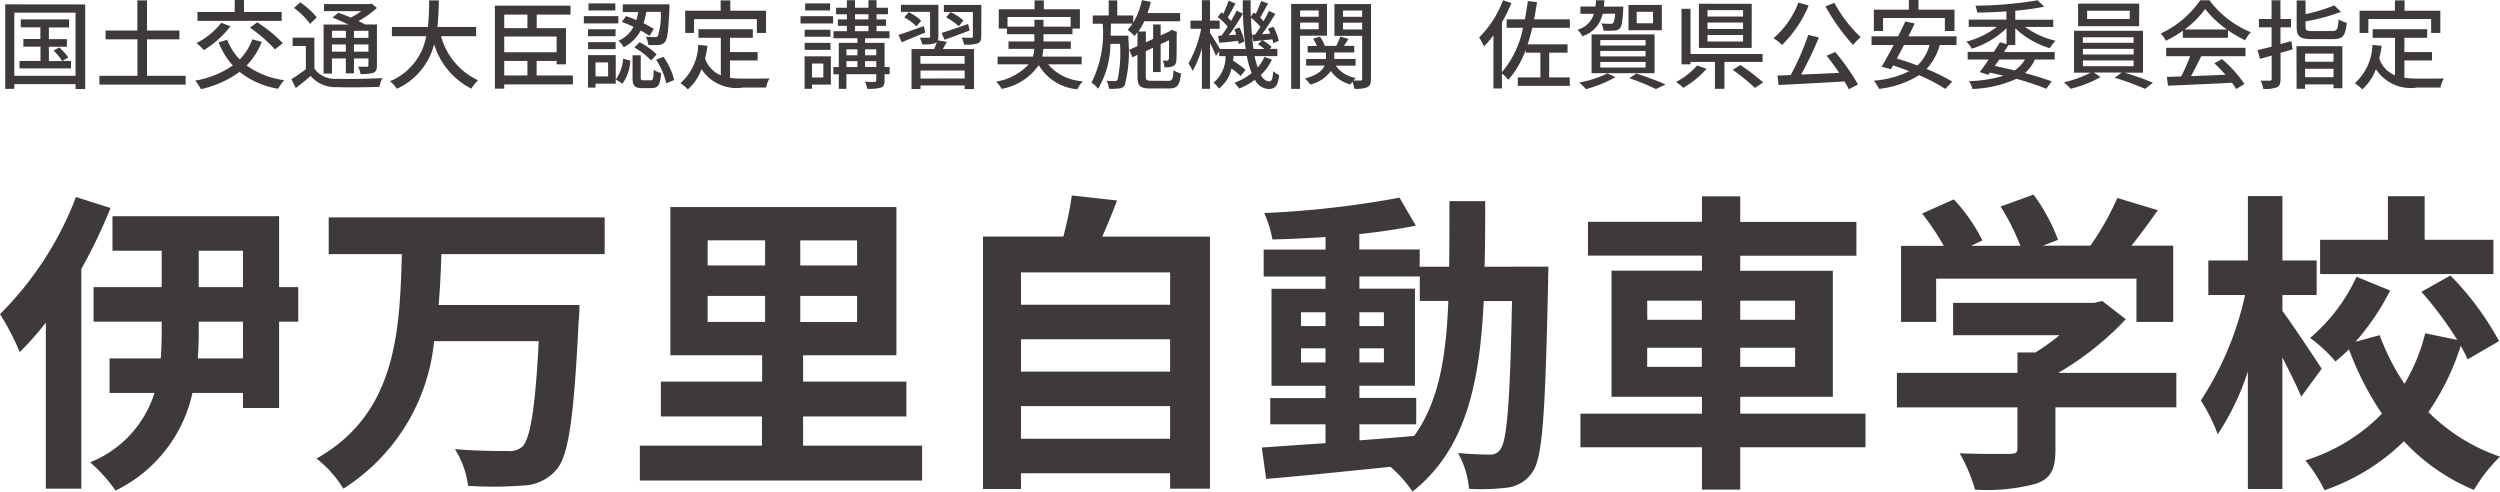
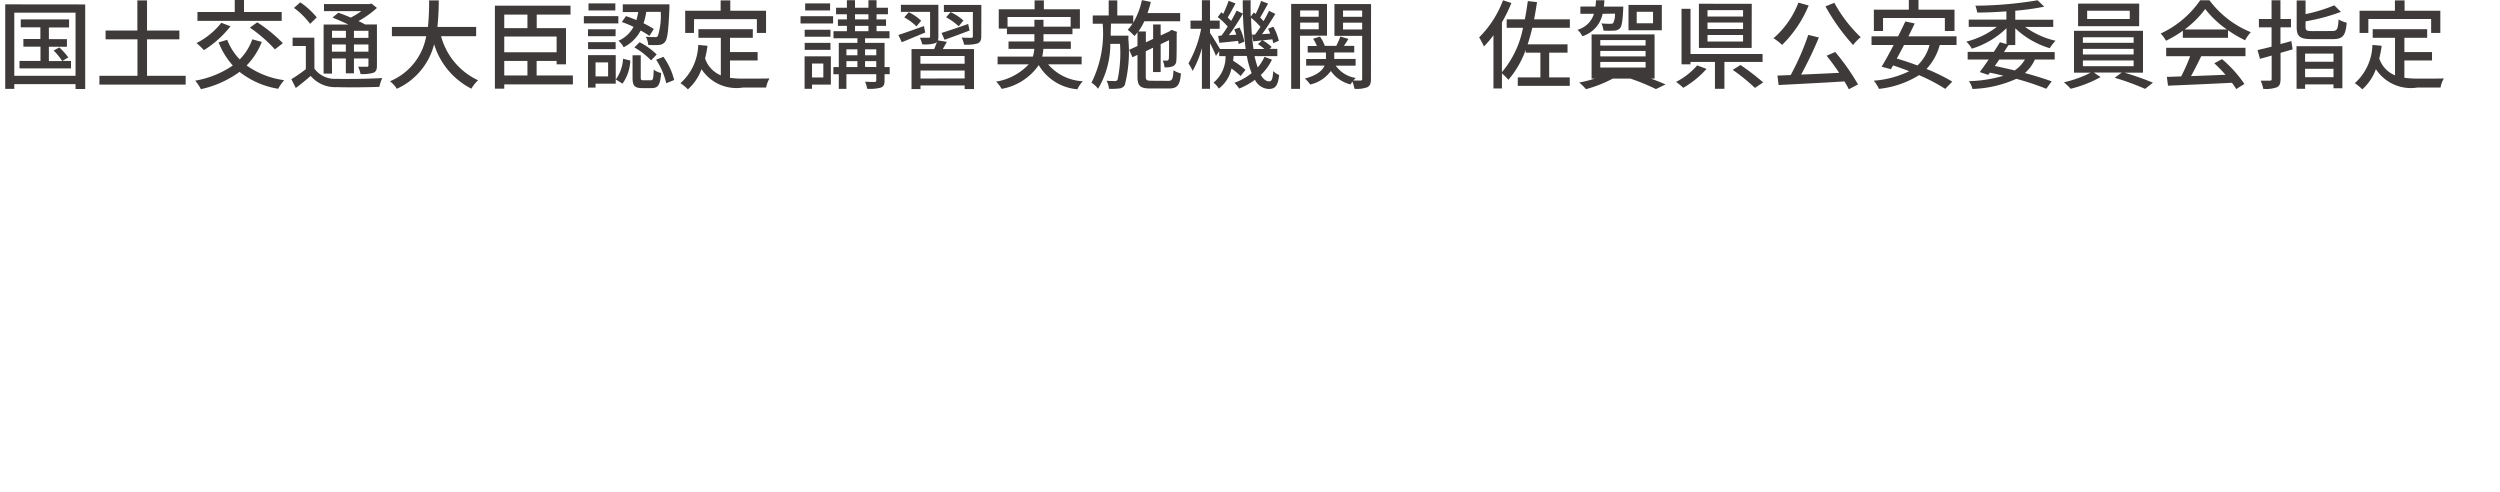
<svg xmlns="http://www.w3.org/2000/svg" width="103.519" height="20.352" viewBox="0 0 103.519 20.352">
  <g id="Group_1296" data-name="Group 1296" transform="translate(-1.052 -12.636)">
    <g id="ロゴ" transform="translate(0 11)">
-       <path id="Path_4667" data-name="Path 4667" d="M3.636-.84,3.88-.988A2.821,2.821,0,0,0,3.508-1.4l-.236.128a2.549,2.549,0,0,1,.356.436H3.076v-.592h.748v-.316H3.076v-.484h.836V-2.56h-2v.328h.812v.484H2.02v.316h.708V-.84H1.86v.308H3.992V-.84ZM1.644-.224V-2.84H4.18V-.224Zm-.376-2.96v3.5h.376V.12H4.18v.2h.4v-3.5ZM7.14-.224V-1.736H8.48V-2.1H7.14V-3.348h-.4V-2.1H5.424v.364h1.32V-.224H5.168V.14H8.74V-.224Zm5.576-2.644h-1.56v-.5h-.384v.5H9.228V-2.5h3.488ZM11.4-2.22a5.989,5.989,0,0,1,1.036.9l.328-.256a5.969,5.969,0,0,0-1.06-.864Zm-1.184-.2a3.074,3.074,0,0,1-1.028.84,3.094,3.094,0,0,1,.308.292,4.229,4.229,0,0,0,1.1-.988Zm1.284.684a2.3,2.3,0,0,1-.52.832,2.417,2.417,0,0,1-.52-.812l-.356.108a3.183,3.183,0,0,0,.588.956,3.936,3.936,0,0,1-1.556.628,2.082,2.082,0,0,1,.236.352,4.257,4.257,0,0,0,1.6-.716,3.464,3.464,0,0,0,1.6.7,1.779,1.779,0,0,1,.248-.356,3.482,3.482,0,0,1-1.556-.608,2.972,2.972,0,0,0,.628-.976Zm3.876-.352V-1.8H14.8v-.292Zm.932.292h-.6v-.292h.6Zm-.6.572v-.3h.6v.3Zm-.912,0v-.3h.576v.3Zm0,.28h.576v.616h.336V-.944h.6v.28c0,.048-.016.064-.06.064s-.2,0-.368,0a1.02,1.02,0,0,1,.1.3,1.521,1.521,0,0,0,.536-.052c.116-.052.144-.136.144-.3v-1.7h-.492c-.076-.044-.168-.092-.272-.14a3.955,3.955,0,0,0,.764-.544l-.224-.18-.076.02H14.468v.292h1.548a3.224,3.224,0,0,1-.44.268c-.176-.076-.36-.148-.516-.2l-.24.2c.2.08.444.184.66.288H14.452V-.316H14.8Zm-.628-1.7a3.173,3.173,0,0,0-.684-.624l-.26.232a3.077,3.077,0,0,1,.668.66Zm-.1.84h-.9v.344h.548V-.5a6.239,6.239,0,0,1-.6.416L13.3.28c.224-.168.424-.332.616-.5A1.333,1.333,0,0,0,15,.244C15.46.26,16.3.252,16.76.232a1.85,1.85,0,0,1,.12-.364C16.372-.1,15.452-.084,15-.1a1.052,1.052,0,0,1-.928-.42Zm6.7-.06v-.384H19.164a10.091,10.091,0,0,0,.056-1.1h-.4a10.031,10.031,0,0,1-.048,1.1H17.28v.384H18.7A2.488,2.488,0,0,1,17.2,0a1.3,1.3,0,0,1,.284.312,2.767,2.767,0,0,0,1.544-1.844A3.062,3.062,0,0,0,20.572.308a1.471,1.471,0,0,1,.276-.348,2.822,2.822,0,0,1-1.532-1.824ZM21.932-.84h.96v.6h-.96Zm.96-1.92V-2.2h-.96V-2.76ZM24.1-1.2H21.932v-.652H24.1Zm.672.96h-1.5v-.6H24.1V-.7h.388V-2.2H23.276V-2.76h1.4v-.368H21.544V.308h.388V.132h2.844ZM26.8-2.452a4.384,4.384,0,0,1,.484.2,1.281,1.281,0,0,1-.624.576.863.863,0,0,1,.216.268A1.6,1.6,0,0,0,27.58-2.1a3.087,3.087,0,0,1,.364.224l.18-.288A3.76,3.76,0,0,0,27.7-2.4a2.7,2.7,0,0,0,.112-.472h.6a2.824,2.824,0,0,1-.12,1,.129.129,0,0,1-.128.044c-.06,0-.208,0-.372-.016a.79.79,0,0,1,.1.34,3.154,3.154,0,0,0,.448,0,.324.324,0,0,0,.252-.132c.1-.12.14-.476.18-1.4,0-.044,0-.148,0-.148H26.84v.32h.64a3.074,3.074,0,0,1-.076.332,4.488,4.488,0,0,0-.432-.164ZM27.32-1.4a3.145,3.145,0,0,1,.692.536l.232-.244a2.852,2.852,0,0,0-.708-.508Zm-.788-1.824H25.42v.292h1.112Zm.124.528H25.228v.3h1.428Zm-.112.544H25.4v.288h1.14Zm-1.14.824h1.14V-1.62H25.4Zm.828.548V-.2h-.52V-.78Zm.316-.3H25.4V.264h.312V.1h.836ZM26.828.1a1.773,1.773,0,0,0,.324-.956l-.3-.076a1.645,1.645,0,0,1-.3.86ZM27.7-.04c-.1,0-.116-.016-.116-.116v-.92h-.34v.924c0,.332.076.436.4.436h.392c.264,0,.356-.128.392-.624a.837.837,0,0,1-.308-.14c-.012.388-.028.44-.124.44Zm.52-.852a2.976,2.976,0,0,1,.42.976l.328-.136a2.849,2.849,0,0,0-.444-.96Zm1.572-1.68h2.6V-2h.38v-.92h-1.48v-.428h-.4v.428H29.424V-2h.364ZM31.28-.86h1.144v-.348H31.28V-1.8h.944v-.356H29.972V-1.8H30.9V-.244a1.145,1.145,0,0,1-.652-.7,4.891,4.891,0,0,0,.1-.524l-.384-.036A2.2,2.2,0,0,1,29.228.08a2.012,2.012,0,0,1,.308.256A2.036,2.036,0,0,0,30.1-.5a1.726,1.726,0,0,0,1.724.76h.952a1.122,1.122,0,0,1,.14-.376c-.228.008-.9.008-1.072.008A4.179,4.179,0,0,1,31.28-.14Zm4.144-2.364H34.392v.292h1.032Zm-.28,2.492v.576h-.468V-.732Zm.312-.3H34.368V.312h.308V.14h.78ZM34.372-1.3H35.44v-.288H34.372Zm1.068-.832H34.372v.288H35.44Zm-1.24-.26h1.348v-.3H34.2Zm2.672,1.8V-.832h.464v.244ZM36.1-.832h.456v.244H36.1Zm.456-.488v.244H36.1V-1.32Zm.78,0v.244h-.464V-1.32Zm-.88-.972h.556v.22h-.556Zm0-.48h.556v.212h-.556ZM37.892-.588H37.68v-1h-.808V-1.78h1.012v-.292h-.536v-.22h.392V-2.56h-.392v-.212h.472v-.272h-.472v-.312h-.336v.312h-.556v-.312H36.12v.312h-.448v.272h.448v.212h-.372v.268h.372v.22h-.556v.292h.992v.192h-.772v1H35.56v.3h.224V.316H36.1V-.292h1.236V-.04c0,.048-.012.064-.064.068s-.228,0-.4-.008a1.161,1.161,0,0,1,.088.292,1.717,1.717,0,0,0,.564-.048c.124-.048.156-.132.156-.3V-.292h.212Zm2.272-1.128c.3-.108.68-.248,1.036-.384l-.06-.272c-.4.144-.82.284-1.1.372Zm.78-.8a2.149,2.149,0,0,0-.532-.348l-.184.216a2.6,2.6,0,0,1,.524.372Zm-1.636.232c-.392.14-.784.28-1.056.368l.14.3c.284-.112.632-.264.972-.4Zm-.112-.22a2.014,2.014,0,0,0-.516-.356l-.184.216A2.233,2.233,0,0,1,39-2.272Zm1.8,1.78H39.164v-.32h1.828Zm-1.828.612V-.444h1.828v.328Zm.72-1.58a.558.558,0,0,0,.02-.16V-3.164H38.356v.292h1.208v1.016c0,.04-.012.056-.064.056s-.2,0-.36,0a1.162,1.162,0,0,1,.1.272,1.525,1.525,0,0,0,.524-.044.227.227,0,0,0,.084-.06,2.611,2.611,0,0,1-.116.3h-.936V.324h.372V.176h1.828V.324h.388V-1.332H40.092c.056-.1.112-.2.168-.3Zm1.8-1.468H40.136v.292h1.2V-1.86c0,.044-.012.056-.064.06s-.228,0-.4-.008a1.148,1.148,0,0,1,.1.292,1.676,1.676,0,0,0,.556-.048c.12-.052.156-.132.156-.3Zm1.084.9v-.4h2.612v.4H44.26v-.284h-.376v.284ZM45.84-.7V-1.02H44.208a2.129,2.129,0,0,0,.048-.32h1.136v-.308H44.26v-.3h1.2v-.232h.308v-.8H44.276v-.368h-.384v.368H42.408v.8h.34v.232h1.136v.3H42.812v.308H43.88a1.5,1.5,0,0,1-.06.32H42.36V-.7h1.288A2.373,2.373,0,0,1,42.3.016a1.471,1.471,0,0,1,.228.3,2.363,2.363,0,0,0,1.536-.984,2.051,2.051,0,0,0,1.6,1A1.335,1.335,0,0,1,45.888,0a2.018,2.018,0,0,1-1.436-.7Zm2.9.68c-.212,0-.244-.028-.244-.184V-1.244l.3-.144V-.38h.316V-1.536L49.46-1.7c0,.436,0,.728-.012.776s-.032.068-.072.068-.112,0-.176,0a.9.9,0,0,1,.072.28.9.9,0,0,0,.312-.032.243.243,0,0,0,.176-.244c.016-.112.016-.572.016-1.14l.016-.052-.228-.084-.064.044-.032.024-.356.164v-.456H48.8v.6l-.3.14V-2.06h-.308a2.87,2.87,0,0,0,.244-.424h1.484v-.34H48.568c.052-.148.1-.3.136-.46l-.368-.076a3.146,3.146,0,0,1-.36.936v-.3h-.66v-.624H46.96v.624H46.3v.344h.412A4.594,4.594,0,0,1,46.248.06a1.027,1.027,0,0,1,.272.252,3.625,3.625,0,0,0,.508-1.86h.4a5.308,5.308,0,0,1-.1,1.484.116.116,0,0,1-.12.056c-.06,0-.188,0-.336-.012a.882.882,0,0,1,.1.332A2.632,2.632,0,0,0,47.388.3a.29.29,0,0,0,.24-.144,5.608,5.608,0,0,0,.148-1.888c0-.048,0-.156,0-.156h-.732c0-.164.008-.328.012-.5h.892a1.6,1.6,0,0,1-.2.256,2.528,2.528,0,0,1,.28.26,1.634,1.634,0,0,0,.124-.156v.568l-.344.16.136.308.208-.1V-.2c0,.4.112.5.544.5h.756c.356,0,.46-.14.5-.624a.958.958,0,0,1-.308-.132c-.02.368-.052.44-.22.44Zm2.752-1.856.052.284c.236-.02.5-.048.772-.08a.982.982,0,0,1,.028.132l.232-.1a2.087,2.087,0,0,0-.2-.584l-.216.076c.028.068.06.144.084.22l-.308.02c.2-.264.412-.6.584-.892l-.264-.124c-.06.128-.14.276-.228.428-.04-.044-.088-.1-.14-.144.1-.16.216-.384.324-.58l-.284-.112a5.771,5.771,0,0,1-.224.54c-.028-.024-.052-.044-.08-.064l-.148.2a2.767,2.767,0,0,1,.412.392c-.088.136-.172.264-.256.372Zm1.4-.052.056.276.36-.04-.168.156a2.087,2.087,0,0,1,.268.2h-.452a10.7,10.7,0,0,1-.1-1.292,2.907,2.907,0,0,1,.388.376c-.076.116-.152.228-.224.32Zm.52.916a1.9,1.9,0,0,1-.28.44A3.64,3.64,0,0,1,53-1.04h.944v-.3h-.32l.084-.08a1.906,1.906,0,0,0-.372-.272c.128-.016.264-.028.4-.044a1.556,1.556,0,0,1,.04.16l.228-.1a2.085,2.085,0,0,0-.228-.584l-.216.088c.032.06.06.128.088.2l-.34.024c.184-.248.388-.568.552-.84L53.6-2.916c-.06.128-.14.276-.228.428a1.557,1.557,0,0,0-.14-.148c.1-.16.216-.384.328-.58l-.288-.108a4.256,4.256,0,0,1-.224.536l-.08-.06-.128.176c0-.22-.008-.448,0-.68h-.328a15.223,15.223,0,0,0,.12,2.016H51.568c-.08-.14-.312-.52-.412-.664v-.172h.4v-.34h-.4v-.844H50.82v.844h-.472v.34h.44A4.692,4.692,0,0,1,50.264-.74a2.1,2.1,0,0,1,.172.312,4.008,4.008,0,0,0,.384-.944V.312h.336V-1.576c.1.188.2.4.244.528l.136-.192v.2H51.8a1.4,1.4,0,0,1-.5,1.1.854.854,0,0,1,.22.244,1.4,1.4,0,0,0,.524-.832,3.621,3.621,0,0,1,.38.312l.2-.256a3.791,3.791,0,0,0-.512-.376c.008-.064.016-.128.024-.2h.544a3.622,3.622,0,0,0,.2.712,2.439,2.439,0,0,1-.716.4,1.552,1.552,0,0,1,.2.24,2.945,2.945,0,0,0,.652-.364A.669.669,0,0,0,53.58.32c.28,0,.384-.128.44-.576a.861.861,0,0,1-.248-.164c-.02.336-.06.424-.168.424-.128,0-.244-.092-.344-.264a2.175,2.175,0,0,0,.46-.632Zm2.244-1.92v.26h-.768v-.26Zm-.768.78v-.276h.768v.276ZM56-1.888V-3.2H54.516V.316h.368v-2.2Zm.664-.256v-.28h.792v.28Zm.792-.784v.26h-.792v-.26Zm.368-.268H56.308V-1.88h1.148V-.1c0,.052-.016.072-.064.072s-.172,0-.3,0a.872.872,0,0,1,.1-.108,1.24,1.24,0,0,1-.828-.508h.82V-.924h-.884v-.268h.828v-.272H56.7c.06-.088.128-.188.188-.288l-.336-.1a3.162,3.162,0,0,1-.168.388h-.476a1.383,1.383,0,0,0-.2-.384l-.284.088a1.5,1.5,0,0,1,.156.3H55.2v.272h.756v.268h-.82v.272H55.9c-.088.2-.3.4-.816.536a1.257,1.257,0,0,1,.22.248,1.463,1.463,0,0,0,.856-.56,1.4,1.4,0,0,0,.816.556,1.144,1.144,0,0,1,.076-.12,1.756,1.756,0,0,1,.084.3,1.227,1.227,0,0,0,.532-.064c.12-.06.152-.164.152-.352Zm8.232.984v-.352h-1.48c.044-.228.084-.468.12-.712l-.38-.044c-.036.26-.076.512-.124.756H63.44v.352h.676a4.016,4.016,0,0,1-.872,1.836V-2.44a6.38,6.38,0,0,0,.392-.8l-.348-.112A4.3,4.3,0,0,1,62.3-1.816a3.53,3.53,0,0,1,.2.376,4.679,4.679,0,0,0,.392-.464V.3h.352V-.328a3.371,3.371,0,0,1,.268.268,3.945,3.945,0,0,0,.716-1.24v.116h.608V-.16H63.9V.192h2.152V-.16H65.2V-1.184h.76v-.344H64.308q.108-.324.192-.684ZM69.5-2.4h-.676v-.476H69.5Zm.364-.76h-1.38v1.048h1.38ZM67.316-.8h1.876v.232H67.316Zm0-.456h1.876v.228H67.316Zm0-.448h1.876v.224H67.316Zm-.36,1.372h2.608V-1.94H66.956ZM67.924-2.8a.839.839,0,0,1-.072.388c-.032.032-.064.032-.12.032a2.871,2.871,0,0,1-.372-.016.769.769,0,0,1,.088.3,4.019,4.019,0,0,0,.444,0,.342.342,0,0,0,.24-.1c.076-.084.108-.292.132-.768,0-.048.008-.128.008-.128h-.808c.012-.084.016-.168.024-.26H67.14c-.008.092-.012.176-.024.26h-.624v.3h.56a.972.972,0,0,1-.68.66.855.855,0,0,1,.2.268,1.228,1.228,0,0,0,.84-.928ZM67.608-.324a4.373,4.373,0,0,1-1.164.376,2.613,2.613,0,0,1,.28.276,5.3,5.3,0,0,0,1.224-.5Zm.912.2a8.931,8.931,0,0,1,1.1.448l.4-.192C69.72,0,69.24-.18,68.808-.32ZM73.228-2.68H71.756v-.264h1.472Zm0,.516H71.756v-.268h1.472Zm0,.52H71.756v-.272h1.472Zm.36-1.564H71.4V-1.38h2.184ZM71.328-.656a2.915,2.915,0,0,1-.876.684,2.5,2.5,0,0,1,.3.244,3.858,3.858,0,0,0,.964-.784ZM74.036-.8v-.328H71.052V-3H70.68V-.7h.372V-.8h1.012V.312h.392V-.8ZM72.8-.472a8.182,8.182,0,0,1,.92.748L74.06.048a9.275,9.275,0,0,0-.94-.72ZM76.64-3.1A8.506,8.506,0,0,0,77.784-1.5a1.866,1.866,0,0,1,.316-.324,5.721,5.721,0,0,1-1.092-1.424Zm-1.12-.156A3.68,3.68,0,0,1,74.488-1.78a2.058,2.058,0,0,1,.356.276,4.911,4.911,0,0,0,1.1-1.632Zm1.168,2.2c.172.212.356.464.52.708-.54.028-1.088.052-1.576.072a16.014,16.014,0,0,0,.736-1.536l-.44-.108A10.486,10.486,0,0,1,75.2-.256c-.2.008-.384.016-.548.02L74.7.156C75.412.12,76.448.068,77.428.008q.108.18.18.324l.38-.2a9.088,9.088,0,0,0-.944-1.344ZM79.024-2.62h2.56v.54h.4v-.884H80.492v-.4h-.4v.4H78.644v.884h.38ZM80.948-1.5a1.774,1.774,0,0,1-.5.848c-.292-.112-.584-.208-.856-.288.1-.176.2-.364.3-.56Zm1.12,0V-1.86H80.076c.092-.184.18-.364.26-.532l-.388-.084c-.088.188-.192.4-.3.616h-1.1V-1.5h.916c-.176.336-.356.664-.5.9l.388.1.088-.156c.216.072.444.152.668.24a3.969,3.969,0,0,1-1.468.392,1.511,1.511,0,0,1,.216.34,3.941,3.941,0,0,0,1.66-.568A7.252,7.252,0,0,1,81.6.316l.292-.3a7.614,7.614,0,0,0-1.068-.524,2.35,2.35,0,0,0,.548-.992ZM84.9-.9a1.389,1.389,0,0,1-.424.452c-.268-.064-.548-.128-.824-.184.064-.088.124-.176.184-.268ZM84.5-1.5v-.692a3.565,3.565,0,0,0,1.428.824,1.634,1.634,0,0,1,.24-.308,3.489,3.489,0,0,1-1.26-.572h1.164v-.3H84.5V-2.92a10.454,10.454,0,0,0,1.2-.168l-.276-.264a16.408,16.408,0,0,1-2.576.224,1.419,1.419,0,0,1,.076.284c.384,0,.8-.02,1.208-.048v.34H82.572v.3h1.164a3.416,3.416,0,0,1-1.264.612,1.249,1.249,0,0,1,.228.292,3.57,3.57,0,0,0,1.436-.848v.656l-.272-.076c-.072.124-.16.26-.252.4H82.528V-.9H83.4c-.132.192-.264.376-.372.52l.352.116.068-.092c.192.04.38.084.564.128a5.428,5.428,0,0,1-1.432.224,1.038,1.038,0,0,1,.148.324A4.809,4.809,0,0,0,84.544-.1a11.205,11.205,0,0,1,1.24.412l.224-.308C85.716-.1,85.328-.224,84.9-.34A1.635,1.635,0,0,0,85.312-.9h.82v-.308h-2.1c.064-.1.128-.2.184-.288ZM89.24-2.576H87.476V-2.92H89.24Zm.392-.64H87.1v.936h2.528ZM87.3-.86h2.1v.236H87.3Zm0-.48h2.1v.232H87.3Zm0-.48h2.1v.228H87.3ZM89.788-.356V-2.088H86.932V-.356h.692a4.681,4.681,0,0,1-1.112.4,2.241,2.241,0,0,1,.28.268,5.036,5.036,0,0,0,1.24-.484l-.28-.188h1.156l-.292.216a10.647,10.647,0,0,1,1.26.46L90.2.06a11.682,11.682,0,0,0-1.18-.416Zm1.724-1.788a3.884,3.884,0,0,0,.852-.848,4.005,4.005,0,0,0,.9.848Zm-.076.344h1.872v-.312a5.019,5.019,0,0,0,.708.416,1.811,1.811,0,0,1,.236-.336,4.021,4.021,0,0,1-1.712-1.32h-.384A4.045,4.045,0,0,1,90.52-1.976a1.355,1.355,0,0,1,.22.3,4.923,4.923,0,0,0,.7-.416Zm-.688.764h.992a6.811,6.811,0,0,1-.372.836l-.592.02.048.364c.68-.028,1.7-.072,2.648-.12a2.731,2.731,0,0,1,.176.26l.34-.212A5.09,5.09,0,0,0,93.06-.916l-.32.172a5.832,5.832,0,0,1,.464.476c-.488.02-.984.04-1.428.056.144-.256.292-.556.424-.824h1.832v-.348H90.748Zm5.184-.628c-.152.044-.3.084-.452.124v-.692h.436v-.344H95.48v-.776h-.368v.776h-.524v.344h.524v.8c-.22.06-.42.1-.58.144l.1.36c.148-.04.312-.084.484-.136V-.1c0,.06-.02.076-.076.076s-.212,0-.38,0a1.453,1.453,0,0,1,.108.34,1.353,1.353,0,0,0,.56-.064c.116-.056.156-.156.156-.348V-1.176l.5-.144Zm1.744.52v.336H96.5v-.336ZM96.5-.168V-.516h1.176v.348Zm-.352.48H96.5V.132h1.176v.16h.368V-1.452h-1.9Zm.664-2.388c-.244,0-.292-.024-.292-.164v-.24a8.03,8.03,0,0,0,1.464-.392l-.276-.272a6.393,6.393,0,0,1-1.188.364v-.564h-.368v1.1c0,.392.132.5.632.5h.86c.42,0,.532-.14.58-.68a1.163,1.163,0,0,1-.336-.136c-.028.408-.06.48-.268.48Zm2.308-.5h2.6V-2h.38v-.92h-1.48v-.428h-.4v.428H98.756V-2h.364ZM100.612-.86h1.144v-.348h-1.144V-1.8h.944v-.356H99.3V-1.8h.924V-.244a1.145,1.145,0,0,1-.652-.7,4.892,4.892,0,0,0,.1-.524l-.384-.036A2.2,2.2,0,0,1,98.56.08a2.012,2.012,0,0,1,.308.256A2.036,2.036,0,0,0,99.432-.5a1.726,1.726,0,0,0,1.724.76h.952a1.122,1.122,0,0,1,.14-.376c-.228.008-.9.008-1.072.008a4.179,4.179,0,0,1-.564-.036Z" transform="translate(0 5)" fill="#3e3a39" />
-       <path id="Path_4668" data-name="Path 4668" d="M3.328-10.972A13.738,13.738,0,0,1,.182-6.123,10.733,10.733,0,0,1,1-4.55,12.663,12.663,0,0,0,2.08-5.772V1.105H3.549v-9.1a21.245,21.245,0,0,0,1.209-2.522ZM10.244-4.29H8.372c.026-.364.039-.7.039-1.053v-.468h1.833ZM8.411-8.749h1.833v1.508H8.411Zm4.121,1.508h-.793v-2.938h-6.9v1.43H6.877v1.508H4.056v1.43H6.877v.455c0,.351-.013.7-.039,1.066H4.719v1.43H6.578A4.558,4.558,0,0,1,3.913.013a6.209,6.209,0,0,1,1.053,1.17A5.884,5.884,0,0,0,8.151-2.86h2.093v.624h1.495V-5.811h.793ZM25.22-8.606v-1.521H13.793v1.521h3.029c-.091,3.133-.195,6.591-3.536,8.463A4.626,4.626,0,0,1,14.4,1.105a8.158,8.158,0,0,0,3.757-6.11H22.49c-.143,2.782-.351,4.056-.689,4.381a.836.836,0,0,1-.611.169c-.39,0-1.274,0-2.171-.078A3.716,3.716,0,0,1,19.565.988,15.892,15.892,0,0,0,21.827.975a1.884,1.884,0,0,0,1.391-.65c.507-.572.728-2.145.923-6.136.026-.195.039-.689.039-.689H18.343c.065-.7.091-1.417.117-2.106Zm4.264,1.729h2.379V-5.8H29.484Zm0-2.3h2.379v1.04H29.484Zm6.188,1.04H33.319v-1.04h2.353Zm0,2.34H33.319V-6.877h2.353ZM33.436-.676V-1.885h4.277V-3.328H33.436V-4.42H37.3v-6.136h-9.36V-4.42h3.8v1.092H27.547v1.443h4.186V-.676H26.676V.767H38.363V-.676Zm9.022-.286V-2.314h6.175V-.962Zm6.175-4.121v1.339H42.458V-5.083Zm0-2.769v1.339H42.458V-7.852ZM45.825-9.334c.208-.468.416-.975.611-1.495l-1.872-.208a14.713,14.713,0,0,1-.351,1.7H40.885V1.118h1.573V.468h6.175v.637h1.651V-9.334ZM56.472-1.56h2.353V-2.652H56.472v-.507h2.3V-7.176h-2.3v-.507h2.5v1.014h1.183c-.091,2.327-.4,4.186-1.417,5.59-.754.065-1.521.13-2.262.182ZM54.054-4.121v-.585h1.014v.585Zm3.432-.585v.585H56.472v-.585Zm-1.014-.923V-6.2h1.014v.572ZM54.054-6.2h1.014v.572H54.054Zm7.6-1.885c.026-.858.026-1.768.026-2.717H60.2c0,.962,0,1.859-.013,2.717H58.968V-8.8h-2.5v-.637c.845-.091,1.651-.208,2.34-.351l-.676-1.157a40.278,40.278,0,0,1-5.6.637,4.815,4.815,0,0,1,.338,1.092c.7-.013,1.443-.052,2.2-.1v.52H52.507v1.118h2.561v.507H52.832v4.017h2.236v.507H52.78V-1.56h2.288v.78c-1,.065-1.911.13-2.639.182L52.611.7C54.015.585,55.887.39,57.759.2a5.065,5.065,0,0,1,.91,1.027c2.184-1.729,2.782-4.407,2.951-7.891h1.17c-.078,4.2-.208,5.785-.481,6.136a.472.472,0,0,1-.442.221c-.247,0-.741-.013-1.313-.065a3.619,3.619,0,0,1,.455,1.482,8.721,8.721,0,0,0,1.612-.052A1.451,1.451,0,0,0,63.648.4c.416-.6.52-2.483.637-7.8,0-.182.013-.689.013-.689Zm6.734,4.147v-.793h2.262v.793Zm0-2.743h2.262v.793H68.393Zm6.123,0v.793H72.241v-.793Zm0,2.743H72.241v-.793h2.275ZM77.428-2H72.241v-.7h3.835V-7.917H72.241v-.624h4.81v-1.4h-4.81V-11H70.655v1.053H65.936v1.4h4.719v.624H66.911V-2.7h3.744V-2H65.624V-.611h5.031V1.144h1.586V-.611h5.187Zm2.925-5.59h8.294V-5.8h1.521V-8.957H88.439c.364-.455.741-.962,1.092-1.469l-1.677-.507a10.867,10.867,0,0,1-1.118,1.976H84.773L85.4-9.2a7.623,7.623,0,0,0-1.014-1.872l-1.365.494a9.071,9.071,0,0,1,.819,1.625H81.8l.468-.221a7.085,7.085,0,0,0-1.183-1.7l-1.313.585a10.936,10.936,0,0,1,.9,1.339H78.9V-5.8h1.456Zm9.945,3.9H85.41a12.386,12.386,0,0,0,2.795-2.223l-.975-.754-.338.078H81.055v1.339h4.407a8.794,8.794,0,0,1-1,.715H83.72v.845H78.728v1.43H83.72v1.69c0,.182-.065.234-.338.234s-1.222.013-2.054-.026a6.9,6.9,0,0,1,.637,1.508A7.882,7.882,0,0,0,84.487.9c.637-.221.806-.624.806-1.43V-2.262H90.3ZM103.428-9.2h-2.847v-1.807H99.06V-9.2H96.252v1.417h7.176ZM96.317-3.861c-.234-.364-1.261-1.911-1.625-2.392v-.663h1.417v-1.43H94.692v-2.665h-1.43v2.665H91.624v1.43h1.521a12.98,12.98,0,0,1-1.833,4.368,7.085,7.085,0,0,1,.7,1.4,10.537,10.537,0,0,0,1.248-2.6V1.118h1.43V-4.329c.3.585.611,1.209.78,1.625Zm7.345-1.144a11.987,11.987,0,0,0-2.015-2.717l-1.2.676a14.631,14.631,0,0,1,1.482,1.989l-1.326-.273a7.557,7.557,0,0,1-.858,2.093,9.49,9.49,0,0,1-1.027-2.015l-1,.273A9.939,9.939,0,0,0,99.151-7.1L97.76-7.67a7.381,7.381,0,0,1-1.924,2.535,5.853,5.853,0,0,1,1.053.975c.182-.156.377-.325.559-.507A12.241,12.241,0,0,0,98.813-2,7.587,7.587,0,0,1,95.641-.065a6.232,6.232,0,0,1,.793,1.235A8.773,8.773,0,0,0,99.723-.858a8.31,8.31,0,0,0,2.9,2.015A6.564,6.564,0,0,1,103.7-.221a7.741,7.741,0,0,1-2.964-1.846,10.345,10.345,0,0,0,1.339-2.743,5.737,5.737,0,0,1,.286.559Z" transform="translate(0.87 20.766)" fill="#3e3a39" />
+       <path id="Path_4667" data-name="Path 4667" d="M3.636-.84,3.88-.988A2.821,2.821,0,0,0,3.508-1.4l-.236.128a2.549,2.549,0,0,1,.356.436H3.076v-.592h.748v-.316H3.076v-.484h.836V-2.56h-2v.328h.812v.484H2.02v.316h.708V-.84H1.86v.308H3.992V-.84ZM1.644-.224V-2.84H4.18V-.224Zm-.376-2.96v3.5h.376V.12H4.18v.2h.4v-3.5ZM7.14-.224V-1.736H8.48V-2.1H7.14V-3.348h-.4V-2.1H5.424v.364h1.32V-.224H5.168V.14H8.74V-.224Zm5.576-2.644h-1.56v-.5h-.384v.5H9.228V-2.5h3.488ZM11.4-2.22a5.989,5.989,0,0,1,1.036.9l.328-.256a5.969,5.969,0,0,0-1.06-.864Zm-1.184-.2a3.074,3.074,0,0,1-1.028.84,3.094,3.094,0,0,1,.308.292,4.229,4.229,0,0,0,1.1-.988Zm1.284.684a2.3,2.3,0,0,1-.52.832,2.417,2.417,0,0,1-.52-.812l-.356.108a3.183,3.183,0,0,0,.588.956,3.936,3.936,0,0,1-1.556.628,2.082,2.082,0,0,1,.236.352,4.257,4.257,0,0,0,1.6-.716,3.464,3.464,0,0,0,1.6.7,1.779,1.779,0,0,1,.248-.356,3.482,3.482,0,0,1-1.556-.608,2.972,2.972,0,0,0,.628-.976Zm3.876-.352V-1.8H14.8v-.292Zm.932.292h-.6v-.292h.6Zm-.6.572v-.3h.6v.3Zm-.912,0v-.3h.576v.3Zm0,.28h.576v.616h.336V-.944h.6v.28c0,.048-.016.064-.06.064s-.2,0-.368,0a1.02,1.02,0,0,1,.1.3,1.521,1.521,0,0,0,.536-.052c.116-.052.144-.136.144-.3v-1.7h-.492c-.076-.044-.168-.092-.272-.14a3.955,3.955,0,0,0,.764-.544l-.224-.18-.076.02H14.468v.292h1.548a3.224,3.224,0,0,1-.44.268c-.176-.076-.36-.148-.516-.2l-.24.2c.2.08.444.184.66.288H14.452V-.316H14.8Zm-.628-1.7a3.173,3.173,0,0,0-.684-.624l-.26.232a3.077,3.077,0,0,1,.668.66Zm-.1.84h-.9v.344h.548V-.5a6.239,6.239,0,0,1-.6.416L13.3.28c.224-.168.424-.332.616-.5A1.333,1.333,0,0,0,15,.244C15.46.26,16.3.252,16.76.232a1.85,1.85,0,0,1,.12-.364C16.372-.1,15.452-.084,15-.1a1.052,1.052,0,0,1-.928-.42Zm6.7-.06v-.384H19.164a10.091,10.091,0,0,0,.056-1.1h-.4a10.031,10.031,0,0,1-.048,1.1H17.28v.384H18.7A2.488,2.488,0,0,1,17.2,0a1.3,1.3,0,0,1,.284.312,2.767,2.767,0,0,0,1.544-1.844A3.062,3.062,0,0,0,20.572.308a1.471,1.471,0,0,1,.276-.348,2.822,2.822,0,0,1-1.532-1.824ZM21.932-.84h.96v.6h-.96Zm.96-1.92V-2.2h-.96V-2.76ZM24.1-1.2H21.932v-.652H24.1Zm.672.96h-1.5v-.6H24.1V-.7h.388V-2.2H23.276V-2.76h1.4v-.368H21.544V.308h.388V.132h2.844ZM26.8-2.452a4.384,4.384,0,0,1,.484.2,1.281,1.281,0,0,1-.624.576.863.863,0,0,1,.216.268A1.6,1.6,0,0,0,27.58-2.1a3.087,3.087,0,0,1,.364.224l.18-.288A3.76,3.76,0,0,0,27.7-2.4a2.7,2.7,0,0,0,.112-.472h.6a2.824,2.824,0,0,1-.12,1,.129.129,0,0,1-.128.044c-.06,0-.208,0-.372-.016a.79.79,0,0,1,.1.34,3.154,3.154,0,0,0,.448,0,.324.324,0,0,0,.252-.132c.1-.12.14-.476.18-1.4,0-.044,0-.148,0-.148H26.84v.32h.64a3.074,3.074,0,0,1-.076.332,4.488,4.488,0,0,0-.432-.164ZM27.32-1.4a3.145,3.145,0,0,1,.692.536l.232-.244a2.852,2.852,0,0,0-.708-.508Zm-.788-1.824H25.42v.292h1.112Zm.124.528H25.228v.3h1.428Zm-.112.544H25.4v.288h1.14Zm-1.14.824h1.14V-1.62H25.4Zm.828.548V-.2h-.52V-.78Zm.316-.3H25.4V.264h.312V.1h.836ZM26.828.1a1.773,1.773,0,0,0,.324-.956l-.3-.076a1.645,1.645,0,0,1-.3.86ZM27.7-.04c-.1,0-.116-.016-.116-.116v-.92h-.34v.924c0,.332.076.436.4.436h.392c.264,0,.356-.128.392-.624a.837.837,0,0,1-.308-.14c-.012.388-.028.44-.124.44Zm.52-.852a2.976,2.976,0,0,1,.42.976l.328-.136a2.849,2.849,0,0,0-.444-.96Zm1.572-1.68h2.6V-2h.38v-.92h-1.48v-.428h-.4v.428H29.424V-2h.364ZM31.28-.86h1.144v-.348H31.28V-1.8h.944v-.356H29.972V-1.8H30.9V-.244a1.145,1.145,0,0,1-.652-.7,4.891,4.891,0,0,0,.1-.524l-.384-.036A2.2,2.2,0,0,1,29.228.08a2.012,2.012,0,0,1,.308.256A2.036,2.036,0,0,0,30.1-.5a1.726,1.726,0,0,0,1.724.76h.952a1.122,1.122,0,0,1,.14-.376c-.228.008-.9.008-1.072.008A4.179,4.179,0,0,1,31.28-.14Zm4.144-2.364H34.392v.292h1.032Zm-.28,2.492v.576h-.468V-.732Zm.312-.3H34.368V.312h.308V.14h.78ZM34.372-1.3H35.44v-.288H34.372Zm1.068-.832H34.372v.288H35.44Zm-1.24-.26h1.348v-.3H34.2Zm2.672,1.8V-.832h.464v.244ZM36.1-.832h.456v.244H36.1Zm.456-.488v.244H36.1V-1.32Zm.78,0v.244h-.464V-1.32Zm-.88-.972h.556v.22h-.556Zm0-.48h.556v.212h-.556ZM37.892-.588H37.68v-1h-.808V-1.78h1.012v-.292h-.536v-.22h.392V-2.56h-.392v-.212h.472v-.272h-.472v-.312h-.336v.312h-.556v-.312H36.12v.312h-.448v.272h.448v.212h-.372v.268h.372v.22h-.556v.292h.992v.192h-.772v1H35.56v.3h.224V.316H36.1V-.292h1.236V-.04c0,.048-.012.064-.064.068s-.228,0-.4-.008a1.161,1.161,0,0,1,.088.292,1.717,1.717,0,0,0,.564-.048c.124-.048.156-.132.156-.3V-.292h.212Zm2.272-1.128c.3-.108.68-.248,1.036-.384l-.06-.272c-.4.144-.82.284-1.1.372Zm.78-.8a2.149,2.149,0,0,0-.532-.348l-.184.216a2.6,2.6,0,0,1,.524.372Zm-1.636.232c-.392.14-.784.28-1.056.368l.14.3c.284-.112.632-.264.972-.4Zm-.112-.22a2.014,2.014,0,0,0-.516-.356l-.184.216A2.233,2.233,0,0,1,39-2.272Zm1.8,1.78H39.164v-.32h1.828Zm-1.828.612V-.444h1.828v.328Zm.72-1.58a.558.558,0,0,0,.02-.16V-3.164H38.356v.292h1.208v1.016c0,.04-.012.056-.064.056s-.2,0-.36,0a1.162,1.162,0,0,1,.1.272,1.525,1.525,0,0,0,.524-.044.227.227,0,0,0,.084-.06,2.611,2.611,0,0,1-.116.3h-.936V.324h.372V.176h1.828V.324h.388V-1.332H40.092c.056-.1.112-.2.168-.3Zm1.8-1.468H40.136v.292h1.2V-1.86c0,.044-.012.056-.064.06s-.228,0-.4-.008a1.148,1.148,0,0,1,.1.292,1.676,1.676,0,0,0,.556-.048c.12-.052.156-.132.156-.3Zm1.084.9v-.4h2.612v.4H44.26v-.284h-.376v.284ZM45.84-.7V-1.02H44.208a2.129,2.129,0,0,0,.048-.32h1.136v-.308H44.26v-.3h1.2v-.232h.308v-.8H44.276v-.368h-.384v.368H42.408v.8h.34v.232h1.136v.3H42.812v.308H43.88a1.5,1.5,0,0,1-.06.32H42.36V-.7h1.288A2.373,2.373,0,0,1,42.3.016a1.471,1.471,0,0,1,.228.3,2.363,2.363,0,0,0,1.536-.984,2.051,2.051,0,0,0,1.6,1A1.335,1.335,0,0,1,45.888,0a2.018,2.018,0,0,1-1.436-.7Zm2.9.68c-.212,0-.244-.028-.244-.184V-1.244l.3-.144V-.38h.316V-1.536L49.46-1.7c0,.436,0,.728-.012.776s-.032.068-.072.068-.112,0-.176,0a.9.9,0,0,1,.072.28.9.9,0,0,0,.312-.032.243.243,0,0,0,.176-.244c.016-.112.016-.572.016-1.14l.016-.052-.228-.084-.064.044-.032.024-.356.164v-.456H48.8v.6l-.3.14V-2.06h-.308a2.87,2.87,0,0,0,.244-.424h1.484v-.34H48.568c.052-.148.1-.3.136-.46l-.368-.076a3.146,3.146,0,0,1-.36.936v-.3h-.66v-.624H46.96v.624H46.3v.344h.412A4.594,4.594,0,0,1,46.248.06a1.027,1.027,0,0,1,.272.252,3.625,3.625,0,0,0,.508-1.86h.4a5.308,5.308,0,0,1-.1,1.484.116.116,0,0,1-.12.056c-.06,0-.188,0-.336-.012a.882.882,0,0,1,.1.332A2.632,2.632,0,0,0,47.388.3a.29.29,0,0,0,.24-.144,5.608,5.608,0,0,0,.148-1.888c0-.048,0-.156,0-.156h-.732c0-.164.008-.328.012-.5h.892a1.6,1.6,0,0,1-.2.256,2.528,2.528,0,0,1,.28.26,1.634,1.634,0,0,0,.124-.156v.568l-.344.16.136.308.208-.1V-.2c0,.4.112.5.544.5h.756c.356,0,.46-.14.5-.624a.958.958,0,0,1-.308-.132c-.02.368-.052.44-.22.44Zm2.752-1.856.052.284c.236-.02.5-.048.772-.08a.982.982,0,0,1,.028.132l.232-.1a2.087,2.087,0,0,0-.2-.584l-.216.076c.028.068.06.144.084.22l-.308.02c.2-.264.412-.6.584-.892l-.264-.124c-.06.128-.14.276-.228.428-.04-.044-.088-.1-.14-.144.1-.16.216-.384.324-.58l-.284-.112a5.771,5.771,0,0,1-.224.54c-.028-.024-.052-.044-.08-.064l-.148.2a2.767,2.767,0,0,1,.412.392c-.088.136-.172.264-.256.372Zm1.4-.052.056.276.36-.04-.168.156a2.087,2.087,0,0,1,.268.2h-.452a10.7,10.7,0,0,1-.1-1.292,2.907,2.907,0,0,1,.388.376c-.076.116-.152.228-.224.32Zm.52.916a1.9,1.9,0,0,1-.28.44A3.64,3.64,0,0,1,53-1.04h.944v-.3h-.32l.084-.08a1.906,1.906,0,0,0-.372-.272c.128-.016.264-.028.4-.044a1.556,1.556,0,0,1,.04.16l.228-.1a2.085,2.085,0,0,0-.228-.584l-.216.088c.032.06.06.128.088.2l-.34.024c.184-.248.388-.568.552-.84L53.6-2.916c-.06.128-.14.276-.228.428a1.557,1.557,0,0,0-.14-.148c.1-.16.216-.384.328-.58l-.288-.108a4.256,4.256,0,0,1-.224.536l-.08-.06-.128.176c0-.22-.008-.448,0-.68h-.328a15.223,15.223,0,0,0,.12,2.016H51.568c-.08-.14-.312-.52-.412-.664v-.172h.4v-.34h-.4v-.844H50.82v.844h-.472v.34h.44A4.692,4.692,0,0,1,50.264-.74a2.1,2.1,0,0,1,.172.312,4.008,4.008,0,0,0,.384-.944V.312h.336V-1.576c.1.188.2.4.244.528l.136-.192v.2H51.8a1.4,1.4,0,0,1-.5,1.1.854.854,0,0,1,.22.244,1.4,1.4,0,0,0,.524-.832,3.621,3.621,0,0,1,.38.312l.2-.256a3.791,3.791,0,0,0-.512-.376c.008-.064.016-.128.024-.2h.544a3.622,3.622,0,0,0,.2.712,2.439,2.439,0,0,1-.716.4,1.552,1.552,0,0,1,.2.24,2.945,2.945,0,0,0,.652-.364A.669.669,0,0,0,53.58.32c.28,0,.384-.128.44-.576a.861.861,0,0,1-.248-.164c-.02.336-.06.424-.168.424-.128,0-.244-.092-.344-.264a2.175,2.175,0,0,0,.46-.632Zm2.244-1.92v.26h-.768v-.26Zm-.768.78v-.276h.768v.276ZM56-1.888V-3.2H54.516V.316h.368v-2.2Zm.664-.256v-.28h.792v.28Zm.792-.784v.26h-.792v-.26Zm.368-.268H56.308V-1.88h1.148V-.1c0,.052-.016.072-.064.072s-.172,0-.3,0a.872.872,0,0,1,.1-.108,1.24,1.24,0,0,1-.828-.508h.82V-.924h-.884v-.268h.828v-.272H56.7c.06-.088.128-.188.188-.288l-.336-.1a3.162,3.162,0,0,1-.168.388h-.476a1.383,1.383,0,0,0-.2-.384l-.284.088a1.5,1.5,0,0,1,.156.3H55.2v.272h.756v.268h-.82v.272H55.9c-.088.2-.3.4-.816.536a1.257,1.257,0,0,1,.22.248,1.463,1.463,0,0,0,.856-.56,1.4,1.4,0,0,0,.816.556,1.144,1.144,0,0,1,.076-.12,1.756,1.756,0,0,1,.084.3,1.227,1.227,0,0,0,.532-.064c.12-.06.152-.164.152-.352Zm8.232.984v-.352h-1.48c.044-.228.084-.468.12-.712l-.38-.044c-.036.26-.076.512-.124.756H63.44v.352h.676a4.016,4.016,0,0,1-.872,1.836V-2.44a6.38,6.38,0,0,0,.392-.8l-.348-.112A4.3,4.3,0,0,1,62.3-1.816a3.53,3.53,0,0,1,.2.376,4.679,4.679,0,0,0,.392-.464V.3h.352V-.328a3.371,3.371,0,0,1,.268.268,3.945,3.945,0,0,0,.716-1.24v.116h.608V-.16H63.9V.192h2.152V-.16H65.2V-1.184h.76v-.344H64.308q.108-.324.192-.684ZM69.5-2.4h-.676v-.476H69.5Zm.364-.76h-1.38v1.048h1.38ZM67.316-.8h1.876v.232H67.316Zm0-.456h1.876v.228H67.316Zm0-.448h1.876v.224H67.316m-.36,1.372h2.608V-1.94H66.956ZM67.924-2.8a.839.839,0,0,1-.072.388c-.032.032-.064.032-.12.032a2.871,2.871,0,0,1-.372-.016.769.769,0,0,1,.088.3,4.019,4.019,0,0,0,.444,0,.342.342,0,0,0,.24-.1c.076-.084.108-.292.132-.768,0-.048.008-.128.008-.128h-.808c.012-.084.016-.168.024-.26H67.14c-.008.092-.012.176-.024.26h-.624v.3h.56a.972.972,0,0,1-.68.66.855.855,0,0,1,.2.268,1.228,1.228,0,0,0,.84-.928ZM67.608-.324a4.373,4.373,0,0,1-1.164.376,2.613,2.613,0,0,1,.28.276,5.3,5.3,0,0,0,1.224-.5Zm.912.2a8.931,8.931,0,0,1,1.1.448l.4-.192C69.72,0,69.24-.18,68.808-.32ZM73.228-2.68H71.756v-.264h1.472Zm0,.516H71.756v-.268h1.472Zm0,.52H71.756v-.272h1.472Zm.36-1.564H71.4V-1.38h2.184ZM71.328-.656a2.915,2.915,0,0,1-.876.684,2.5,2.5,0,0,1,.3.244,3.858,3.858,0,0,0,.964-.784ZM74.036-.8v-.328H71.052V-3H70.68V-.7h.372V-.8h1.012V.312h.392V-.8ZM72.8-.472a8.182,8.182,0,0,1,.92.748L74.06.048a9.275,9.275,0,0,0-.94-.72ZM76.64-3.1A8.506,8.506,0,0,0,77.784-1.5a1.866,1.866,0,0,1,.316-.324,5.721,5.721,0,0,1-1.092-1.424Zm-1.12-.156A3.68,3.68,0,0,1,74.488-1.78a2.058,2.058,0,0,1,.356.276,4.911,4.911,0,0,0,1.1-1.632Zm1.168,2.2c.172.212.356.464.52.708-.54.028-1.088.052-1.576.072a16.014,16.014,0,0,0,.736-1.536l-.44-.108A10.486,10.486,0,0,1,75.2-.256c-.2.008-.384.016-.548.02L74.7.156C75.412.12,76.448.068,77.428.008q.108.18.18.324l.38-.2a9.088,9.088,0,0,0-.944-1.344ZM79.024-2.62h2.56v.54h.4v-.884H80.492v-.4h-.4v.4H78.644v.884h.38ZM80.948-1.5a1.774,1.774,0,0,1-.5.848c-.292-.112-.584-.208-.856-.288.1-.176.2-.364.3-.56Zm1.12,0V-1.86H80.076c.092-.184.18-.364.26-.532l-.388-.084c-.088.188-.192.4-.3.616h-1.1V-1.5h.916c-.176.336-.356.664-.5.9l.388.1.088-.156c.216.072.444.152.668.24a3.969,3.969,0,0,1-1.468.392,1.511,1.511,0,0,1,.216.34,3.941,3.941,0,0,0,1.66-.568A7.252,7.252,0,0,1,81.6.316l.292-.3a7.614,7.614,0,0,0-1.068-.524,2.35,2.35,0,0,0,.548-.992ZM84.9-.9a1.389,1.389,0,0,1-.424.452c-.268-.064-.548-.128-.824-.184.064-.088.124-.176.184-.268ZM84.5-1.5v-.692a3.565,3.565,0,0,0,1.428.824,1.634,1.634,0,0,1,.24-.308,3.489,3.489,0,0,1-1.26-.572h1.164v-.3H84.5V-2.92a10.454,10.454,0,0,0,1.2-.168l-.276-.264a16.408,16.408,0,0,1-2.576.224,1.419,1.419,0,0,1,.076.284c.384,0,.8-.02,1.208-.048v.34H82.572v.3h1.164a3.416,3.416,0,0,1-1.264.612,1.249,1.249,0,0,1,.228.292,3.57,3.57,0,0,0,1.436-.848v.656l-.272-.076c-.072.124-.16.26-.252.4H82.528V-.9H83.4c-.132.192-.264.376-.372.52l.352.116.068-.092c.192.04.38.084.564.128a5.428,5.428,0,0,1-1.432.224,1.038,1.038,0,0,1,.148.324A4.809,4.809,0,0,0,84.544-.1a11.205,11.205,0,0,1,1.24.412l.224-.308C85.716-.1,85.328-.224,84.9-.34A1.635,1.635,0,0,0,85.312-.9h.82v-.308h-2.1c.064-.1.128-.2.184-.288ZM89.24-2.576H87.476V-2.92H89.24Zm.392-.64H87.1v.936h2.528ZM87.3-.86h2.1v.236H87.3Zm0-.48h2.1v.232H87.3Zm0-.48h2.1v.228H87.3ZM89.788-.356V-2.088H86.932V-.356h.692a4.681,4.681,0,0,1-1.112.4,2.241,2.241,0,0,1,.28.268,5.036,5.036,0,0,0,1.24-.484l-.28-.188h1.156l-.292.216a10.647,10.647,0,0,1,1.26.46L90.2.06a11.682,11.682,0,0,0-1.18-.416Zm1.724-1.788a3.884,3.884,0,0,0,.852-.848,4.005,4.005,0,0,0,.9.848Zm-.076.344h1.872v-.312a5.019,5.019,0,0,0,.708.416,1.811,1.811,0,0,1,.236-.336,4.021,4.021,0,0,1-1.712-1.32h-.384A4.045,4.045,0,0,1,90.52-1.976a1.355,1.355,0,0,1,.22.3,4.923,4.923,0,0,0,.7-.416Zm-.688.764h.992a6.811,6.811,0,0,1-.372.836l-.592.02.048.364c.68-.028,1.7-.072,2.648-.12a2.731,2.731,0,0,1,.176.26l.34-.212A5.09,5.09,0,0,0,93.06-.916l-.32.172a5.832,5.832,0,0,1,.464.476c-.488.02-.984.04-1.428.056.144-.256.292-.556.424-.824h1.832v-.348H90.748Zm5.184-.628c-.152.044-.3.084-.452.124v-.692h.436v-.344H95.48v-.776h-.368v.776h-.524v.344h.524v.8c-.22.06-.42.1-.58.144l.1.36c.148-.04.312-.084.484-.136V-.1c0,.06-.02.076-.076.076s-.212,0-.38,0a1.453,1.453,0,0,1,.108.34,1.353,1.353,0,0,0,.56-.064c.116-.056.156-.156.156-.348V-1.176l.5-.144Zm1.744.52v.336H96.5v-.336ZM96.5-.168V-.516h1.176v.348Zm-.352.48H96.5V.132h1.176v.16h.368V-1.452h-1.9Zm.664-2.388c-.244,0-.292-.024-.292-.164v-.24a8.03,8.03,0,0,0,1.464-.392l-.276-.272a6.393,6.393,0,0,1-1.188.364v-.564h-.368v1.1c0,.392.132.5.632.5h.86c.42,0,.532-.14.58-.68a1.163,1.163,0,0,1-.336-.136c-.028.408-.06.48-.268.48Zm2.308-.5h2.6V-2h.38v-.92h-1.48v-.428h-.4v.428H98.756V-2h.364ZM100.612-.86h1.144v-.348h-1.144V-1.8h.944v-.356H99.3V-1.8h.924V-.244a1.145,1.145,0,0,1-.652-.7,4.892,4.892,0,0,0,.1-.524l-.384-.036A2.2,2.2,0,0,1,98.56.08a2.012,2.012,0,0,1,.308.256A2.036,2.036,0,0,0,99.432-.5a1.726,1.726,0,0,0,1.724.76h.952a1.122,1.122,0,0,1,.14-.376c-.228.008-.9.008-1.072.008a4.179,4.179,0,0,1-.564-.036Z" transform="translate(0 5)" fill="#3e3a39" />
    </g>
  </g>
</svg>